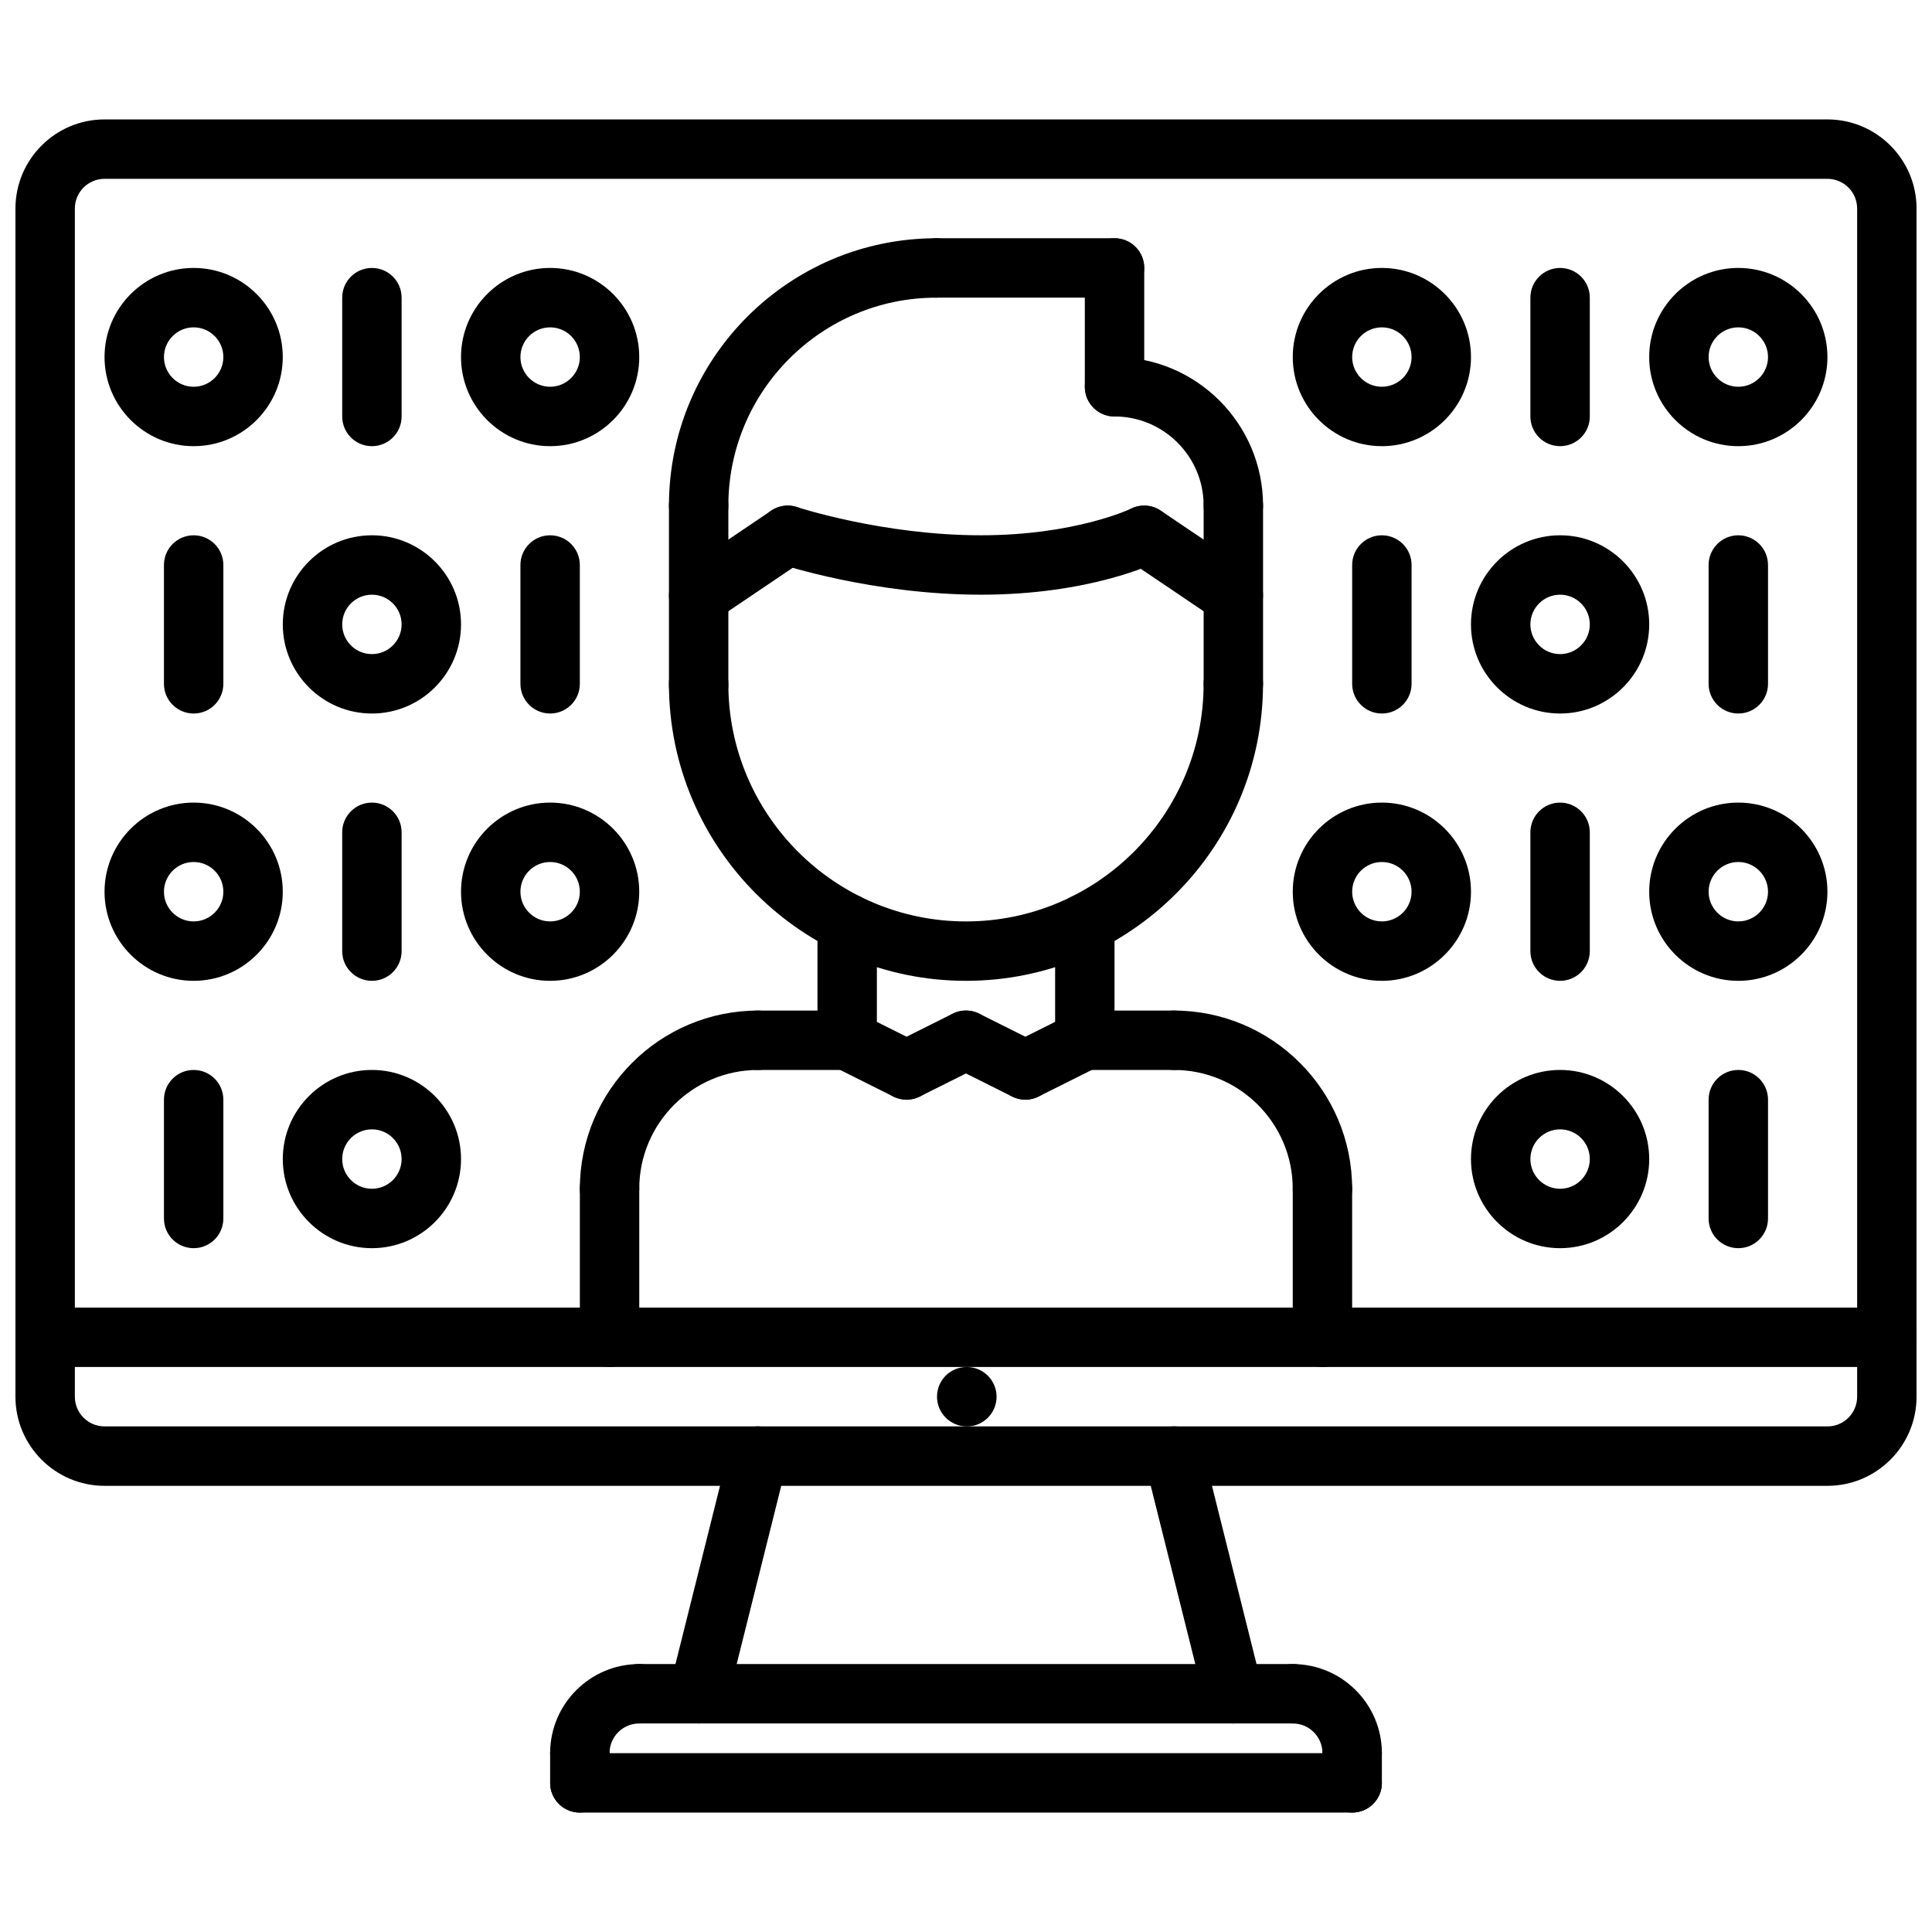
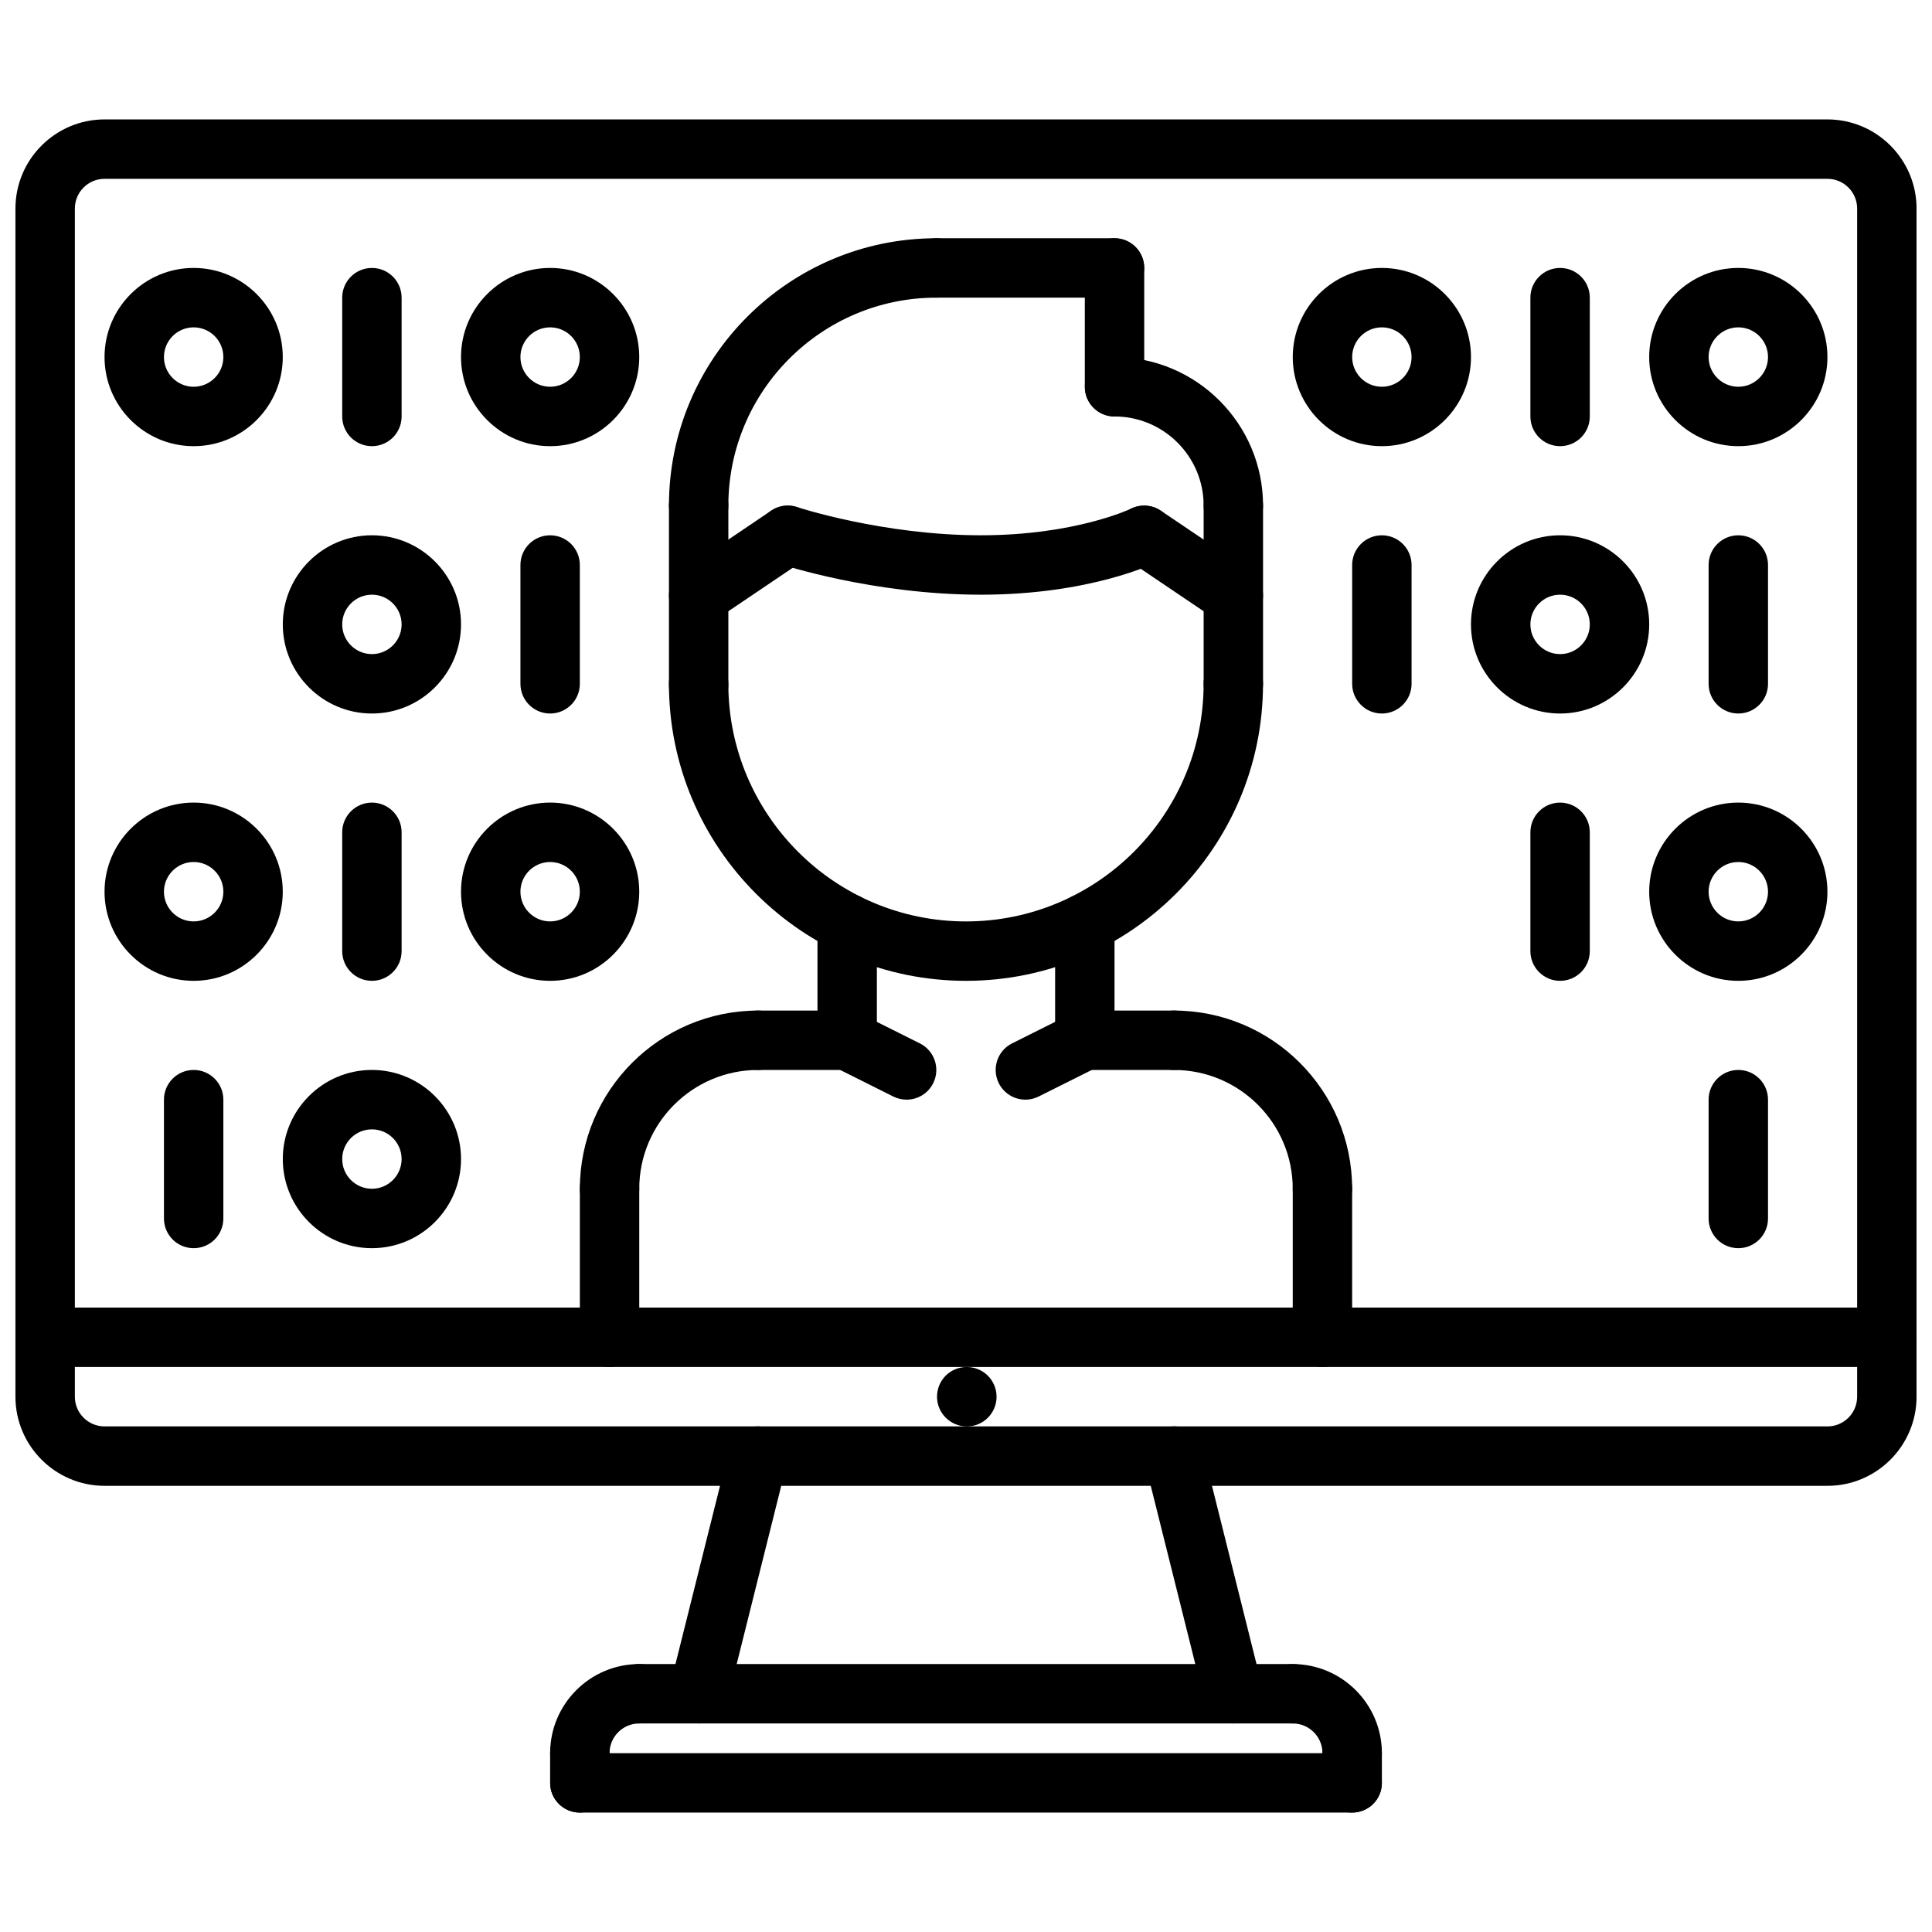
<svg xmlns="http://www.w3.org/2000/svg" width="800px" height="800px" version="1.1" viewBox="144 144 512 512">
  <defs>
    <clipPath id="b">
      <path d="m148.09 490h503.81v17h-503.81z" />
    </clipPath>
    <clipPath id="a">
      <path d="m148.09 175h503.81v363h-503.81z" />
    </clipPath>
  </defs>
  <path d="m305.54 466.91c-4.352 0-7.871-3.519-7.871-7.871 0-26.047 21.184-47.23 47.23-47.23 4.352 0 7.871 3.519 7.871 7.871 0 4.352-3.519 7.871-7.871 7.871-17.367 0-31.488 14.121-31.488 31.488 0 4.352-3.519 7.871-7.871 7.871z" />
  <path d="m368.51 427.55h-23.617c-4.352 0-7.871-3.519-7.871-7.871 0-4.352 3.519-7.871 7.871-7.871h23.617c4.352 0 7.871 3.519 7.871 7.871 0 4.352-3.519 7.871-7.871 7.871z" />
  <path d="m305.54 506.27c-4.352 0-7.871-3.519-7.871-7.871v-39.359c0-4.352 3.519-7.871 7.871-7.871 4.352 0 7.871 3.519 7.871 7.871v39.359c0 4.356-3.519 7.871-7.871 7.871z" />
  <path d="m494.46 466.91c-4.352 0-7.871-3.519-7.871-7.871 0-17.367-14.121-31.488-31.488-31.488-4.352 0-7.871-3.519-7.871-7.871 0-4.352 3.519-7.871 7.871-7.871 26.047 0 47.23 21.184 47.23 47.23 0.004 4.352-3.516 7.871-7.871 7.871z" />
  <path d="m455.1 427.55h-23.617c-4.352 0-7.871-3.519-7.871-7.871 0-4.352 3.519-7.871 7.871-7.871h23.617c4.352 0 7.871 3.519 7.871 7.871 0.004 4.352-3.516 7.871-7.871 7.871z" />
  <path d="m494.46 506.27c-4.352 0-7.871-3.519-7.871-7.871v-39.359c0-4.352 3.519-7.871 7.871-7.871 4.352 0 7.871 3.519 7.871 7.871v39.359c0.004 4.356-3.516 7.871-7.871 7.871z" />
  <path d="m368.51 427.55c-4.352 0-7.871-3.519-7.871-7.871v-30.984c0-4.344 3.519-7.871 7.871-7.871 4.352 0 7.871 3.527 7.871 7.871v30.984c0 4.352-3.519 7.871-7.871 7.871z" />
  <path d="m431.49 427.55c-4.352 0-7.871-3.519-7.871-7.871v-30.984c0-4.344 3.519-7.871 7.871-7.871 4.352 0 7.871 3.527 7.871 7.871v30.984c0 4.352-3.519 7.871-7.871 7.871z" />
  <path d="m399.99 403.93c-43.406 0-78.715-35.305-78.715-78.703 0-4.344 3.519-7.871 7.871-7.871 4.352 0 7.871 3.527 7.871 7.871 0 34.715 28.246 62.961 62.969 62.961 34.73 0 62.984-28.246 62.984-62.961 0-4.344 3.519-7.871 7.871-7.871s7.871 3.527 7.871 7.871c0.004 43.398-35.309 78.703-78.723 78.703z" />
  <path d="m329.15 333.49c-4.352 0-7.871-3.527-7.871-7.871v-47.637c0-4.344 3.519-7.871 7.871-7.871 4.352 0 7.871 3.527 7.871 7.871v47.633c0.004 4.348-3.516 7.875-7.871 7.875z" />
  <path d="m470.85 333.1c-4.352 0-7.871-3.527-7.871-7.871v-47.25c0-4.344 3.519-7.871 7.871-7.871 4.352 0 7.871 3.527 7.871 7.871v47.246c0 4.348-3.519 7.875-7.871 7.875z" />
  <path d="m470.85 285.85c-4.352 0-7.871-3.527-7.871-7.871 0-13.02-10.598-23.609-23.617-23.609-4.352 0-7.871-3.527-7.871-7.871s3.519-7.871 7.871-7.871c21.703 0 39.359 17.656 39.359 39.352 0 4.344-3.519 7.871-7.871 7.871z" />
  <path d="m439.36 254.37c-4.352 0-7.871-3.527-7.871-7.871v-31.488c0-4.344 3.519-7.871 7.871-7.871s7.871 3.527 7.871 7.871v31.488c0 4.344-3.519 7.871-7.871 7.871z" />
  <path d="m439.36 222.88h-47.23c-4.352 0-7.871-3.527-7.871-7.871s3.519-7.871 7.871-7.871h47.23c4.352 0 7.871 3.527 7.871 7.871s-3.519 7.871-7.871 7.871z" />
  <path d="m329.15 285.86c-4.352 0-7.871-3.527-7.871-7.871 0-39.062 31.781-70.848 70.848-70.848 4.352 0 7.871 3.527 7.871 7.871s-3.519 7.871-7.871 7.871c-30.379 0-55.105 24.719-55.105 55.105 0.004 4.344-3.516 7.871-7.871 7.871z" />
  <path d="m470.84 309.67c-1.512 0-3.047-0.434-4.402-1.348l-23.617-15.941c-3.606-2.434-4.551-7.328-2.125-10.926 2.441-3.606 7.32-4.559 10.934-2.117l23.617 15.941c3.606 2.434 4.551 7.328 2.125 10.926-1.52 2.25-4.004 3.465-6.531 3.465z" />
  <path d="m403.93 301.6c-28.434 0-52.641-7.934-53.648-8.273-4.117-1.371-6.352-5.816-4.992-9.941 1.371-4.117 5.809-6.375 9.949-5 0.227 0.078 22.891 7.469 48.695 7.469 25.016 0 39.676-6.992 39.824-7.062 3.891-1.898 8.613-0.301 10.523 3.598 1.914 3.891 0.34 8.582-3.535 10.508-0.727 0.359-17.801 8.703-46.816 8.703z" />
  <path d="m329.16 309.67c-2.527 0-5.016-1.211-6.535-3.465-2.434-3.606-1.48-8.492 2.125-10.926l23.617-15.941c3.621-2.441 8.492-1.48 10.934 2.117 2.434 3.606 1.48 8.492-2.125 10.926l-23.617 15.941c-1.352 0.914-2.887 1.348-4.398 1.348z" />
  <path d="m384.25 435.42c-1.18 0-2.387-0.27-3.512-0.828l-15.742-7.871c-3.891-1.945-5.465-6.676-3.519-10.562 1.945-3.891 6.676-5.457 10.562-3.519l15.742 7.871c3.891 1.945 5.465 6.676 3.519 10.562-1.383 2.758-4.16 4.348-7.051 4.348z" />
-   <path d="m384.26 435.42c-2.891 0-5.668-1.59-7.055-4.352-1.945-3.891-0.371-8.621 3.519-10.562l15.742-7.871c3.891-1.938 8.621-0.371 10.562 3.519 1.945 3.891 0.371 8.621-3.519 10.562l-15.742 7.871c-1.121 0.566-2.328 0.832-3.508 0.832z" />
  <path d="m415.75 435.42c-2.891 0-5.668-1.59-7.055-4.352-1.945-3.891-0.371-8.621 3.519-10.562l15.742-7.871c3.883-1.938 8.621-0.371 10.562 3.519 1.945 3.891 0.371 8.621-3.519 10.562l-15.742 7.871c-1.121 0.566-2.328 0.832-3.508 0.832z" />
-   <path d="m415.73 435.42c-1.18 0-2.387-0.27-3.512-0.828l-15.742-7.871c-3.891-1.945-5.465-6.676-3.519-10.562 1.953-3.891 6.676-5.457 10.562-3.519l15.742 7.871c3.891 1.945 5.465 6.676 3.519 10.562-1.383 2.758-4.16 4.348-7.051 4.348z" />
  <path d="m400.23 522.02c-4.352 0-7.91-3.519-7.91-7.871 0-4.352 3.481-7.871 7.824-7.871h0.086c4.344 0 7.871 3.519 7.871 7.871 0 4.352-3.527 7.871-7.871 7.871z" />
  <g clip-path="url(#b)">
    <path d="m644.03 506.27h-487.7c-4.352 0-7.871-3.519-7.871-7.871 0-4.352 3.519-7.871 7.871-7.871h487.7c4.352 0 7.871 3.519 7.871 7.871 0 4.356-3.519 7.871-7.871 7.871z" />
  </g>
  <g clip-path="url(#a)">
    <path d="m628.29 537.76h-456.58c-13.02 0-23.617-10.598-23.617-23.617v-314.88c0-13.02 10.598-23.617 23.617-23.617h456.58c13.02 0 23.617 10.598 23.617 23.617v314.88c-0.004 13.023-10.598 23.617-23.617 23.617zm-456.58-346.37c-4.344 0-7.871 3.535-7.871 7.871v314.88c0 4.344 3.527 7.871 7.871 7.871h456.58c4.344 0 7.871-3.527 7.871-7.871v-314.88c0-4.336-3.527-7.871-7.871-7.871z" />
  </g>
  <path d="m329.16 600.73c-0.629 0-1.273-0.078-1.914-0.234-4.219-1.055-6.785-5.328-5.731-9.539l15.742-62.977c1.047-4.227 5.305-6.816 9.539-5.731 4.219 1.055 6.785 5.328 5.731 9.539l-15.742 62.977c-0.891 3.582-4.098 5.965-7.625 5.965z" />
  <path d="m470.84 600.73c-3.527 0-6.731-2.387-7.629-5.969l-15.742-62.977c-1.062-4.211 1.504-8.484 5.731-9.539 4.203-1.086 8.484 1.504 9.539 5.731l15.742 62.977c1.062 4.211-1.504 8.484-5.731 9.539-0.637 0.16-1.281 0.238-1.91 0.238z" />
  <path d="m297.66 616.48c-4.352 0-7.871-3.519-7.871-7.871 0-13.02 10.598-23.617 23.617-23.617 4.352 0 7.871 3.519 7.871 7.871 0 4.352-3.519 7.871-7.871 7.871-4.344 0-7.871 3.527-7.871 7.871-0.004 4.356-3.523 7.875-7.875 7.875z" />
  <path d="m502.34 616.48c-4.352 0-7.871-3.519-7.871-7.871 0-4.344-3.527-7.871-7.871-7.871-4.352 0-7.871-3.519-7.871-7.871 0-4.352 3.519-7.871 7.871-7.871 13.02 0 23.617 10.598 23.617 23.617-0.004 4.348-3.523 7.867-7.875 7.867z" />
  <path d="m486.59 600.73h-173.18c-4.352 0-7.871-3.519-7.871-7.871 0-4.352 3.519-7.871 7.871-7.871h173.18c4.352 0 7.871 3.519 7.871 7.871 0 4.352-3.516 7.871-7.871 7.871z" />
  <path d="m297.66 624.35c-4.352 0-7.871-3.519-7.871-7.871v-7.871c0-4.352 3.519-7.871 7.871-7.871 4.352 0 7.871 3.519 7.871 7.871v7.871c0 4.352-3.519 7.871-7.871 7.871z" />
  <path d="m502.34 624.35h-204.67c-4.352 0-7.871-3.519-7.871-7.871 0-4.352 3.519-7.871 7.871-7.871h204.67c4.352 0 7.871 3.519 7.871 7.871 0 4.352-3.519 7.871-7.871 7.871z" />
  <path d="m502.34 624.35c-4.352 0-7.871-3.519-7.871-7.871v-7.871c0-4.352 3.519-7.871 7.871-7.871 4.352 0 7.871 3.519 7.871 7.871v7.871c0 4.352-3.519 7.871-7.871 7.871z" />
-   <path d="m195.32 333.09c-4.352 0-7.871-3.527-7.871-7.871v-31.488c0-4.344 3.519-7.871 7.871-7.871 4.352 0 7.871 3.527 7.871 7.871v31.488c0.004 4.344-3.516 7.871-7.871 7.871z" />
  <path d="m289.79 333.09c-4.352 0-7.871-3.527-7.871-7.871v-31.488c0-4.344 3.519-7.871 7.871-7.871 4.352 0 7.871 3.527 7.871 7.871v31.488c0.004 4.344-3.516 7.871-7.871 7.871z" />
  <path d="m242.56 333.09c-13.02 0-23.617-10.598-23.617-23.617s10.598-23.617 23.617-23.617c13.02 0 23.617 10.598 23.617 23.617 0 13.023-10.598 23.617-23.617 23.617zm0-31.488c-4.344 0-7.871 3.535-7.871 7.871s3.527 7.871 7.871 7.871 7.871-3.535 7.871-7.871-3.527-7.871-7.871-7.871z" />
  <path d="m242.56 262.24c-4.352 0-7.871-3.527-7.871-7.871v-31.488c0-4.344 3.519-7.871 7.871-7.871 4.352 0 7.871 3.527 7.871 7.871v31.488c0 4.344-3.519 7.871-7.871 7.871z" />
  <path d="m242.56 403.93c-4.352 0-7.871-3.527-7.871-7.871v-31.488c0-4.344 3.519-7.871 7.871-7.871 4.352 0 7.871 3.527 7.871 7.871v31.488c0 4.344-3.519 7.871-7.871 7.871z" />
  <path d="m195.32 403.93c-13.02 0-23.617-10.598-23.617-23.617 0-13.02 10.598-23.617 23.617-23.617s23.617 10.598 23.617 23.617c0 13.023-10.594 23.617-23.617 23.617zm0-31.488c-4.344 0-7.871 3.535-7.871 7.871 0 4.336 3.527 7.871 7.871 7.871s7.871-3.535 7.871-7.871c0.004-4.336-3.523-7.871-7.871-7.871z" />
  <path d="m289.79 403.93c-13.02 0-23.617-10.598-23.617-23.617 0-13.02 10.598-23.617 23.617-23.617 13.02 0 23.617 10.598 23.617 23.617 0 13.023-10.598 23.617-23.617 23.617zm0-31.488c-4.344 0-7.871 3.535-7.871 7.871 0 4.336 3.527 7.871 7.871 7.871s7.871-3.535 7.871-7.871c0.004-4.336-3.523-7.871-7.871-7.871z" />
  <path d="m195.32 262.24c-13.02 0-23.617-10.598-23.617-23.617 0-13.02 10.598-23.617 23.617-23.617s23.617 10.598 23.617 23.617c0 13.02-10.594 23.617-23.617 23.617zm0-31.488c-4.344 0-7.871 3.535-7.871 7.871 0 4.336 3.527 7.871 7.871 7.871s7.871-3.535 7.871-7.871c0.004-4.336-3.523-7.871-7.871-7.871z" />
  <path d="m289.79 262.24c-13.02 0-23.617-10.598-23.617-23.617 0-13.02 10.598-23.617 23.617-23.617 13.02 0 23.617 10.598 23.617 23.617 0 13.02-10.598 23.617-23.617 23.617zm0-31.488c-4.344 0-7.871 3.535-7.871 7.871 0 4.336 3.527 7.871 7.871 7.871s7.871-3.535 7.871-7.871c0.004-4.336-3.523-7.871-7.871-7.871z" />
  <path d="m195.32 474.78c-4.352 0-7.871-3.519-7.871-7.871v-31.488c0-4.352 3.519-7.871 7.871-7.871 4.352 0 7.871 3.519 7.871 7.871v31.488c0.004 4.356-3.516 7.871-7.871 7.871z" />
  <path d="m242.56 474.78c-13.02 0-23.617-10.598-23.617-23.617 0-13.02 10.598-23.617 23.617-23.617 13.02 0 23.617 10.598 23.617 23.617 0 13.023-10.598 23.617-23.617 23.617zm0-31.488c-4.344 0-7.871 3.527-7.871 7.871s3.527 7.871 7.871 7.871 7.871-3.527 7.871-7.871-3.527-7.871-7.871-7.871z" />
  <path d="m604.67 333.09c-4.352 0-7.871-3.527-7.871-7.871v-31.488c0-4.344 3.519-7.871 7.871-7.871s7.871 3.527 7.871 7.871v31.488c0 4.344-3.519 7.871-7.871 7.871z" />
  <path d="m510.21 333.09c-4.352 0-7.871-3.527-7.871-7.871v-31.488c0-4.344 3.519-7.871 7.871-7.871 4.352 0 7.871 3.527 7.871 7.871v31.488c0 4.344-3.519 7.871-7.871 7.871z" />
  <path d="m557.44 333.09c-13.02 0-23.617-10.598-23.617-23.617s10.598-23.617 23.617-23.617 23.617 10.598 23.617 23.617c0 13.023-10.594 23.617-23.617 23.617zm0-31.488c-4.344 0-7.871 3.535-7.871 7.871s3.527 7.871 7.871 7.871 7.871-3.535 7.871-7.871c0.004-4.336-3.523-7.871-7.871-7.871z" />
  <path d="m557.44 262.24c-4.352 0-7.871-3.527-7.871-7.871v-31.488c0-4.344 3.519-7.871 7.871-7.871s7.871 3.527 7.871 7.871v31.488c0.004 4.344-3.516 7.871-7.871 7.871z" />
  <path d="m557.44 403.93c-4.352 0-7.871-3.527-7.871-7.871v-31.488c0-4.344 3.519-7.871 7.871-7.871s7.871 3.527 7.871 7.871v31.488c0.004 4.344-3.516 7.871-7.871 7.871z" />
  <path d="m604.67 403.93c-13.02 0-23.617-10.598-23.617-23.617 0-13.02 10.598-23.617 23.617-23.617s23.617 10.598 23.617 23.617c0 13.023-10.598 23.617-23.617 23.617zm0-31.488c-4.344 0-7.871 3.535-7.871 7.871 0 4.336 3.527 7.871 7.871 7.871s7.871-3.535 7.871-7.871c0-4.336-3.527-7.871-7.871-7.871z" />
-   <path d="m510.21 403.93c-13.02 0-23.617-10.598-23.617-23.617 0-13.02 10.598-23.617 23.617-23.617s23.617 10.598 23.617 23.617c0 13.023-10.598 23.617-23.617 23.617zm0-31.488c-4.344 0-7.871 3.535-7.871 7.871 0 4.336 3.527 7.871 7.871 7.871s7.871-3.535 7.871-7.871c0-4.336-3.527-7.871-7.871-7.871z" />
  <path d="m604.67 262.24c-13.02 0-23.617-10.598-23.617-23.617 0-13.02 10.598-23.617 23.617-23.617s23.617 10.598 23.617 23.617c0 13.02-10.598 23.617-23.617 23.617zm0-31.488c-4.344 0-7.871 3.535-7.871 7.871 0 4.336 3.527 7.871 7.871 7.871s7.871-3.535 7.871-7.871c0-4.336-3.527-7.871-7.871-7.871z" />
  <path d="m510.21 262.24c-13.02 0-23.617-10.598-23.617-23.617 0-13.02 10.598-23.617 23.617-23.617s23.617 10.598 23.617 23.617c0 13.02-10.598 23.617-23.617 23.617zm0-31.488c-4.344 0-7.871 3.535-7.871 7.871 0 4.336 3.527 7.871 7.871 7.871s7.871-3.535 7.871-7.871c0-4.336-3.527-7.871-7.871-7.871z" />
  <path d="m604.67 474.78c-4.352 0-7.871-3.519-7.871-7.871v-31.488c0-4.352 3.519-7.871 7.871-7.871s7.871 3.519 7.871 7.871v31.488c0 4.356-3.519 7.871-7.871 7.871z" />
-   <path d="m557.44 474.78c-13.02 0-23.617-10.598-23.617-23.617 0-13.02 10.598-23.617 23.617-23.617s23.617 10.598 23.617 23.617c0 13.023-10.594 23.617-23.617 23.617zm0-31.488c-4.344 0-7.871 3.527-7.871 7.871s3.527 7.871 7.871 7.871 7.871-3.527 7.871-7.871c0.004-4.344-3.523-7.871-7.871-7.871z" />
</svg>